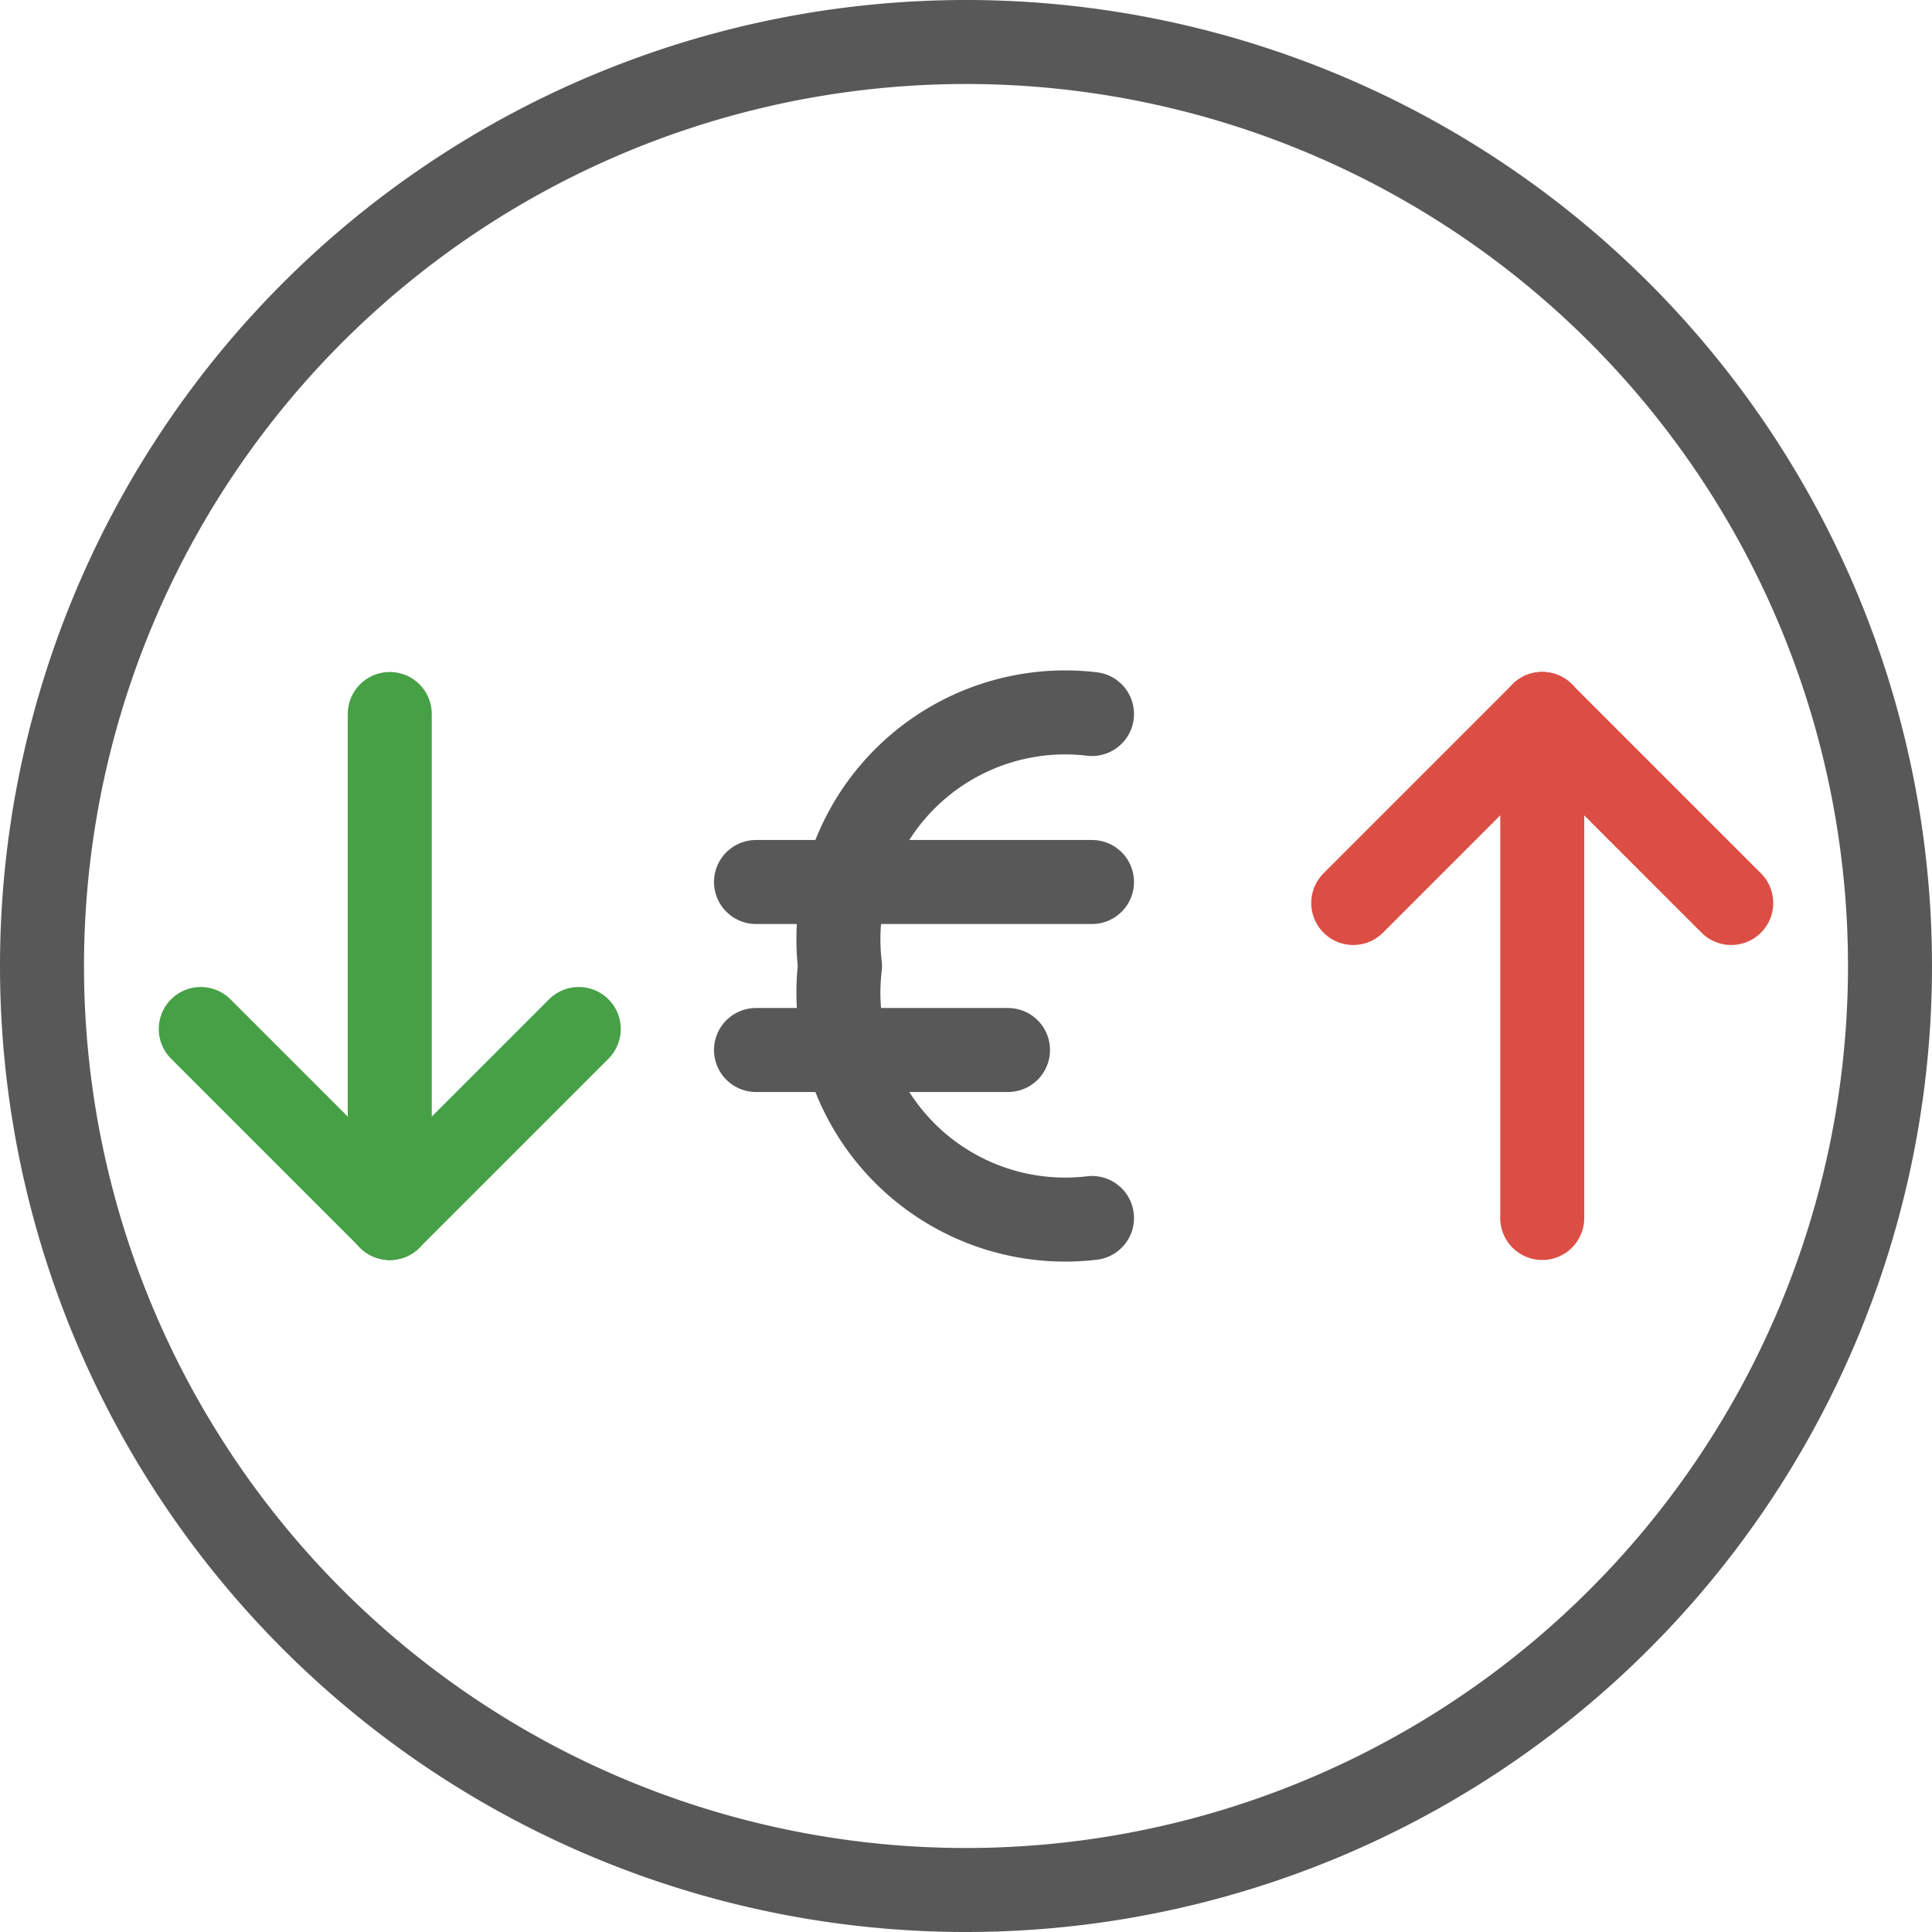
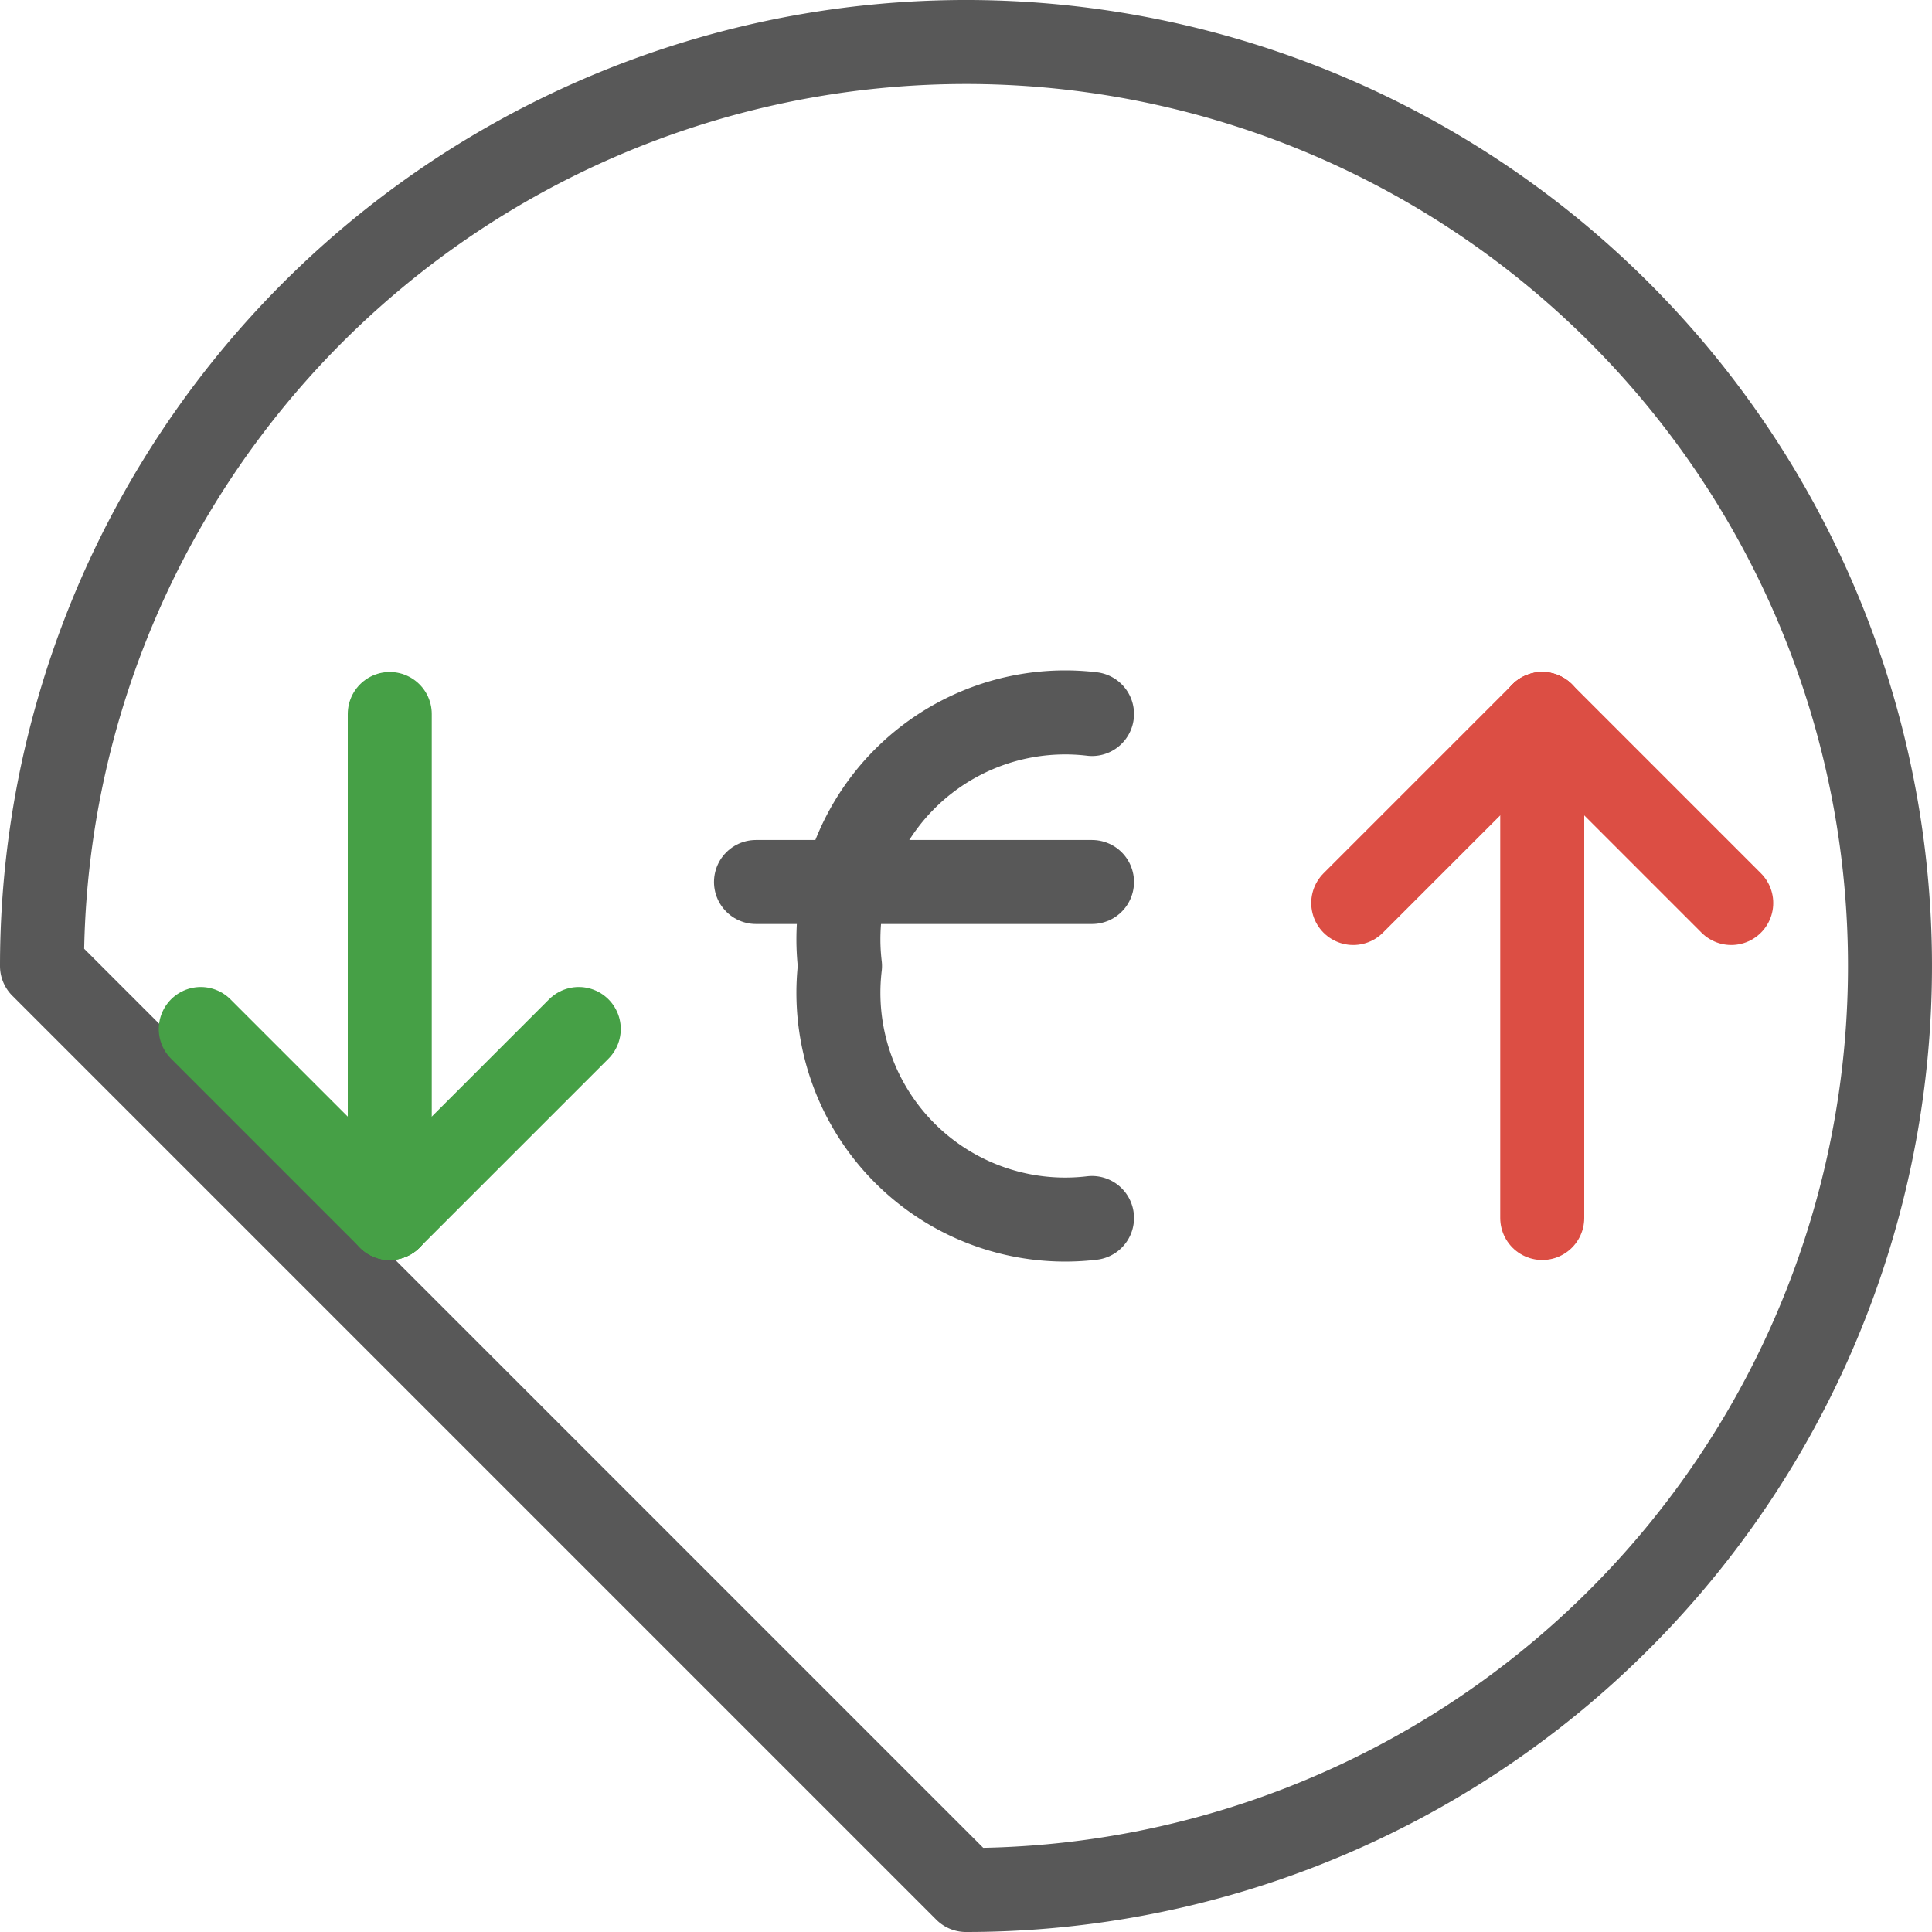
<svg xmlns="http://www.w3.org/2000/svg" viewBox="0 0 23 23">
  <defs>
    <style>.cls-1,.cls-2,.cls-3{fill:none;stroke-linecap:round;stroke-linejoin:round;}.cls-1{stroke:#585858;}.cls-2{stroke:#46a046;}.cls-3{stroke:#dc4e44;}</style>
  </defs>
  <title>ma</title>
  <g id="Layer_2" data-name="Layer 2">
    <g id="TOI">
      <g id="ma">
-         <path id="Oval_29" data-name="Oval 29" class="cls-1" d="M11.5,22.5a11,11,0,1,0-11-11A11,11,0,0,0,11.5,22.5Z" />
+         <path id="Oval_29" data-name="Oval 29" class="cls-1" d="M11.5,22.5a11,11,0,1,0-11-11Z" />
        <path id="Shape_516" data-name="Shape 516" class="cls-2" d="M4.64,8.5v6" />
        <path id="Shape_517" data-name="Shape 517" class="cls-2" d="M4.64,14.5l2.25-2.25" />
        <path id="Shape_518" data-name="Shape 518" class="cls-2" d="M4.64,14.5,2.39,12.25" />
        <path id="Shape_516-2" data-name="Shape 516" class="cls-3" d="M18.36,14.5v-6" />
        <path id="Shape_517-2" data-name="Shape 517" class="cls-3" d="M18.36,8.5l-2.25,2.25" />
        <path id="Shape_518-2" data-name="Shape 518" class="cls-3" d="M18.36,8.5l2.25,2.25" />
        <path id="Shape_567" data-name="Shape 567" class="cls-1" d="M13,14.5a2.7,2.7,0,0,1-3-3,2.7,2.7,0,0,1,3-3" />
        <path id="Shape_568" data-name="Shape 568" class="cls-1" d="M9,10.5h4" />
-         <path id="Shape_569" data-name="Shape 569" class="cls-1" d="M9,12.5h3" />
      </g>
    </g>
  </g>
</svg>